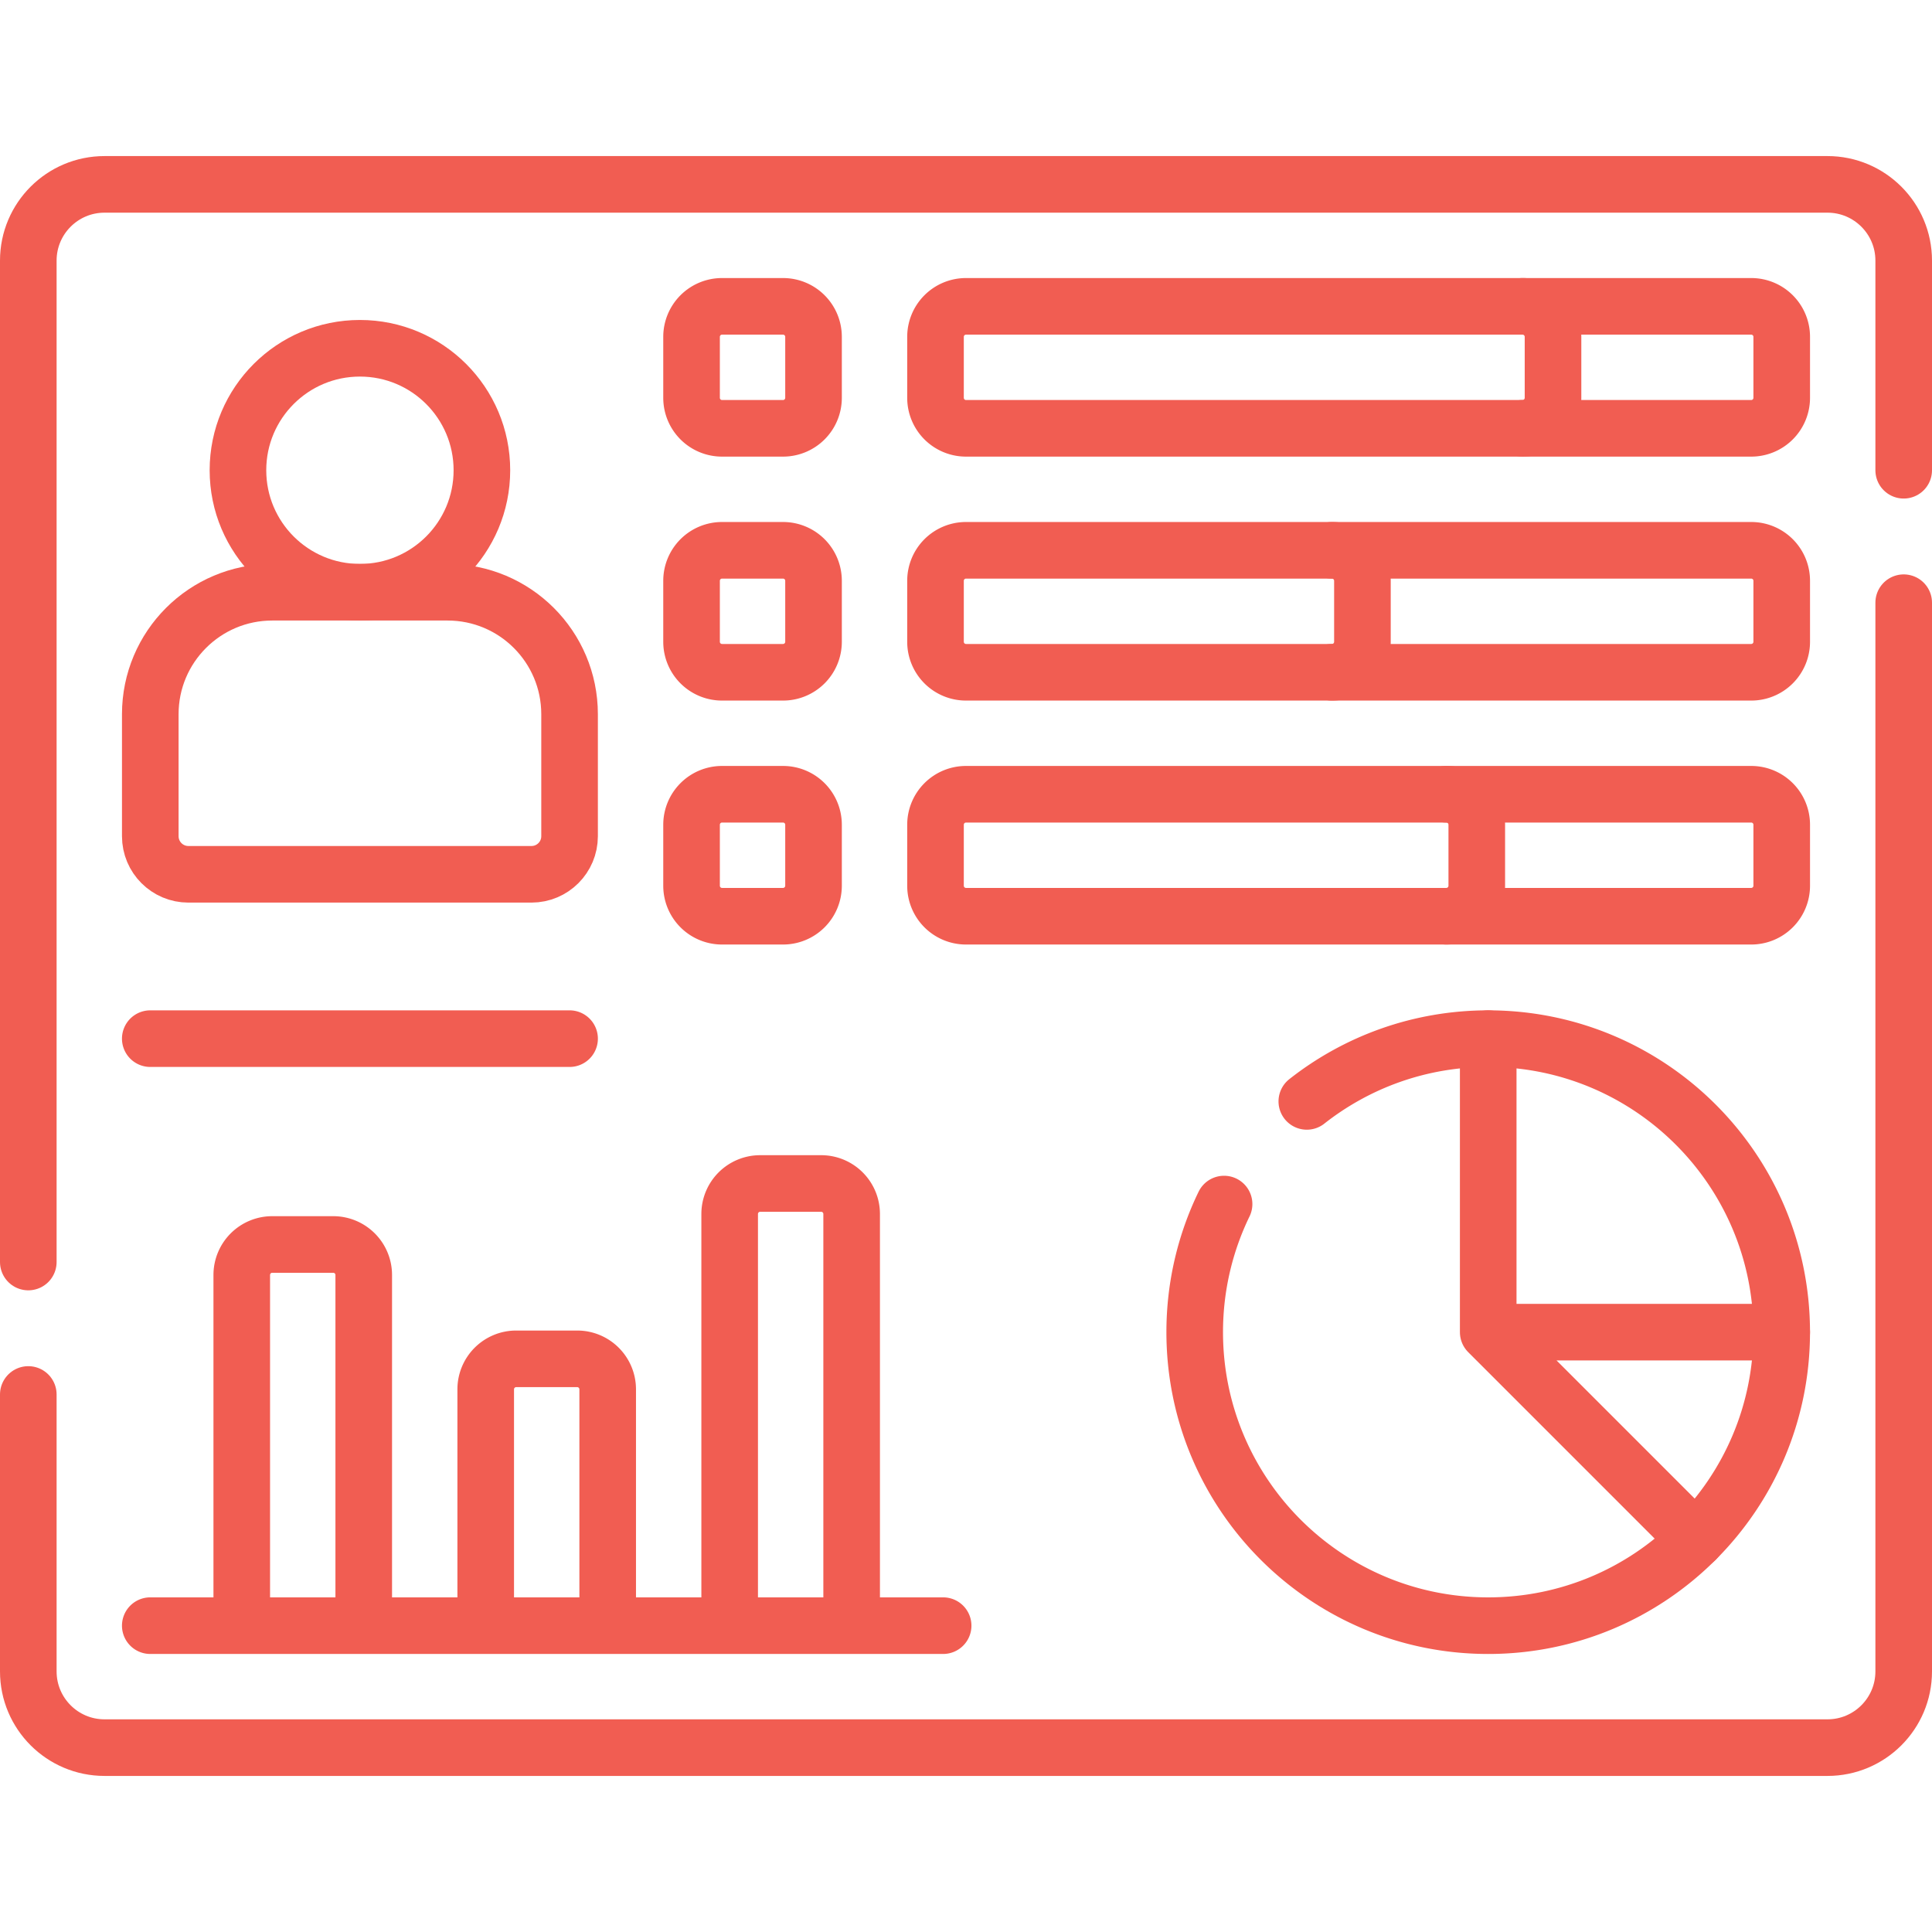
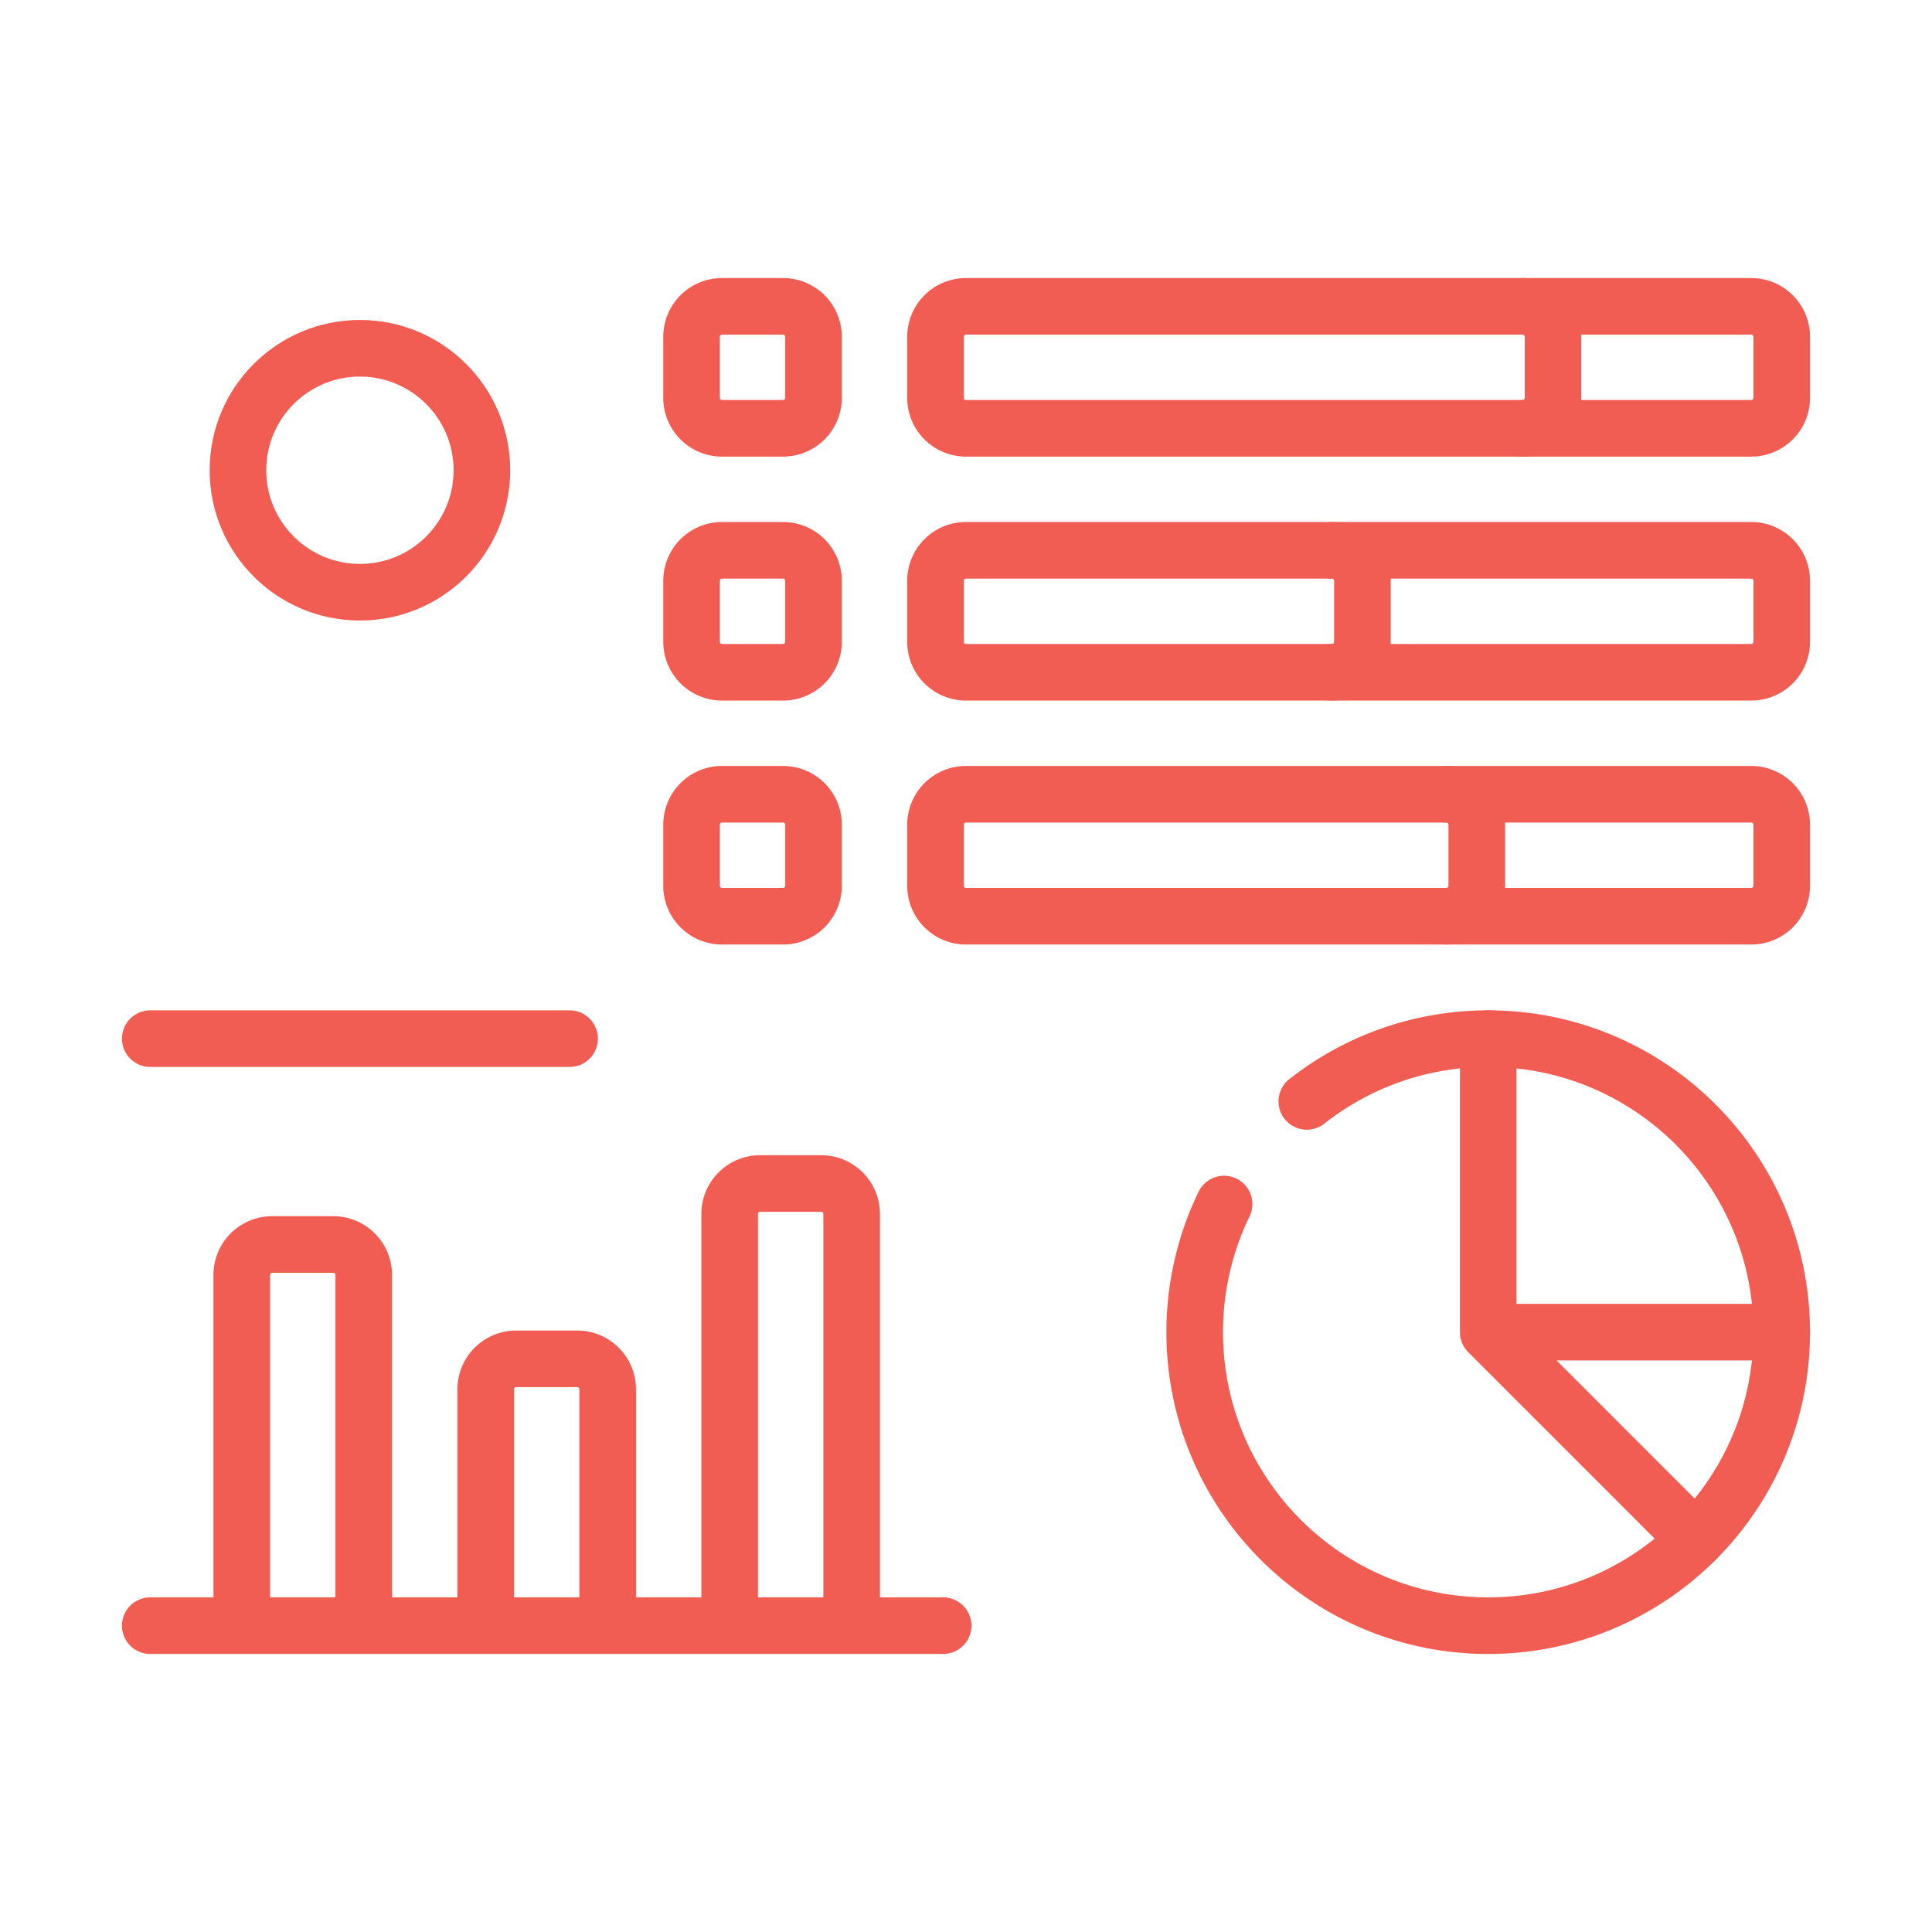
<svg xmlns="http://www.w3.org/2000/svg" version="1.1" width="512" height="512" x="0" y="0" viewBox="0 0 512 512" style="enable-background:new 0 0 512 512" xml:space="preserve" class="">
  <g>
    <circle cx="95.384" cy="124.621" r="32.325" style="stroke-width:15;stroke-linecap:round;stroke-linejoin:round;stroke-miterlimit:10;" fill="none" stroke="#f15d52" stroke-width="15" stroke-linecap="round" stroke-linejoin="round" stroke-miterlimit="10" data-original="#000000" opacity="1" class="" />
-     <path d="M150.943 221.597v-32.325c0-17.853-14.472-32.325-32.325-32.325H72.15c-17.853 0-32.325 14.472-32.325 32.325v32.325c0 5.579 4.523 10.102 10.102 10.102h90.915c5.578-.001 10.101-4.523 10.101-10.102z" style="stroke-width:15;stroke-linecap:round;stroke-linejoin:round;stroke-miterlimit:10;" fill="none" stroke="#f15d52" stroke-width="15" stroke-linecap="round" stroke-linejoin="round" stroke-miterlimit="10" data-original="#000000" opacity="1" class="" />
-     <path d="M7.5 334.45V69.06c0-11.16 9.05-20.2 20.2-20.2h456.6c11.15 0 20.2 9.04 20.2 20.2v55.56M504.5 159.72v283.22c0 11.16-9.05 20.2-20.2 20.2H27.7c-11.15 0-20.2-9.04-20.2-20.2v-73.39" style="stroke-width:15;stroke-linecap:round;stroke-linejoin:round;stroke-miterlimit:10;" fill="none" stroke="#f15d52" stroke-width="15" stroke-linecap="round" stroke-linejoin="round" stroke-miterlimit="10" data-original="#000000" opacity="1" class="" />
    <path d="M394.392 275.251v77.782l55.001 55.001M472.175 353.033h-77.783" style="stroke-width:15;stroke-linecap:round;stroke-linejoin:round;stroke-miterlimit:10;" fill="none" stroke="#f15d52" stroke-width="15" stroke-linecap="round" stroke-linejoin="round" stroke-miterlimit="10" data-original="#000000" opacity="1" class="" />
    <path d="M346.32 291.88c13.23-10.41 29.92-16.63 48.07-16.63 42.96 0 77.78 34.83 77.78 77.78 0 42.96-34.82 77.79-77.78 77.79s-77.78-34.83-77.78-77.79c0-12.16 2.8-23.68 7.78-33.94M207.512 113.509H191.35a8.081 8.081 0 0 1-8.081-8.081V89.266a8.081 8.081 0 0 1 8.081-8.081h16.163a8.081 8.081 0 0 1 8.081 8.081v16.163a8.082 8.082 0 0 1-8.082 8.08zM207.512 178.16H191.35a8.081 8.081 0 0 1-8.081-8.081v-16.163a8.081 8.081 0 0 1 8.081-8.081h16.163a8.081 8.081 0 0 1 8.081 8.081v16.163a8.083 8.083 0 0 1-8.082 8.081zM207.512 242.81H191.35a8.081 8.081 0 0 1-8.081-8.081v-16.163a8.081 8.081 0 0 1 8.081-8.081h16.163a8.081 8.081 0 0 1 8.081 8.081v16.163a8.083 8.083 0 0 1-8.082 8.081zM403.484 81.184a8.081 8.081 0 0 1 8.081 8.081v16.163a8.081 8.081 0 0 1-8.081 8.081M352.976 145.835a8.081 8.081 0 0 1 8.081 8.081v16.163a8.081 8.081 0 0 1-8.081 8.081M383.28 210.485a8.081 8.081 0 0 1 8.081 8.081v16.163a8.081 8.081 0 0 1-8.081 8.081" style="stroke-width:15;stroke-linecap:round;stroke-linejoin:round;stroke-miterlimit:10;" fill="none" stroke="#f15d52" stroke-width="15" stroke-linecap="round" stroke-linejoin="round" stroke-miterlimit="10" data-original="#000000" opacity="1" class="" />
    <path d="M464.094 113.509H256a8.081 8.081 0 0 1-8.081-8.081V89.266A8.081 8.081 0 0 1 256 81.185h208.094a8.081 8.081 0 0 1 8.081 8.081v16.163a8.08 8.08 0 0 1-8.081 8.08zM464.094 178.16H256a8.081 8.081 0 0 1-8.081-8.081v-16.163a8.081 8.081 0 0 1 8.081-8.081h208.094a8.081 8.081 0 0 1 8.081 8.081v16.163a8.081 8.081 0 0 1-8.081 8.081zM464.094 242.81H256a8.081 8.081 0 0 1-8.081-8.081v-16.163a8.081 8.081 0 0 1 8.081-8.081h208.094a8.081 8.081 0 0 1 8.081 8.081v16.163a8.081 8.081 0 0 1-8.081 8.081zM39.825 430.816h210.114M64.069 430.816v-92.935a8.081 8.081 0 0 1 8.081-8.081h16.163a8.081 8.081 0 0 1 8.081 8.081v92.935M128.719 430.816v-62.63a8.081 8.081 0 0 1 8.081-8.081h16.163a8.081 8.081 0 0 1 8.081 8.081v62.63M193.37 430.816V321.718a8.081 8.081 0 0 1 8.081-8.081h16.163a8.081 8.081 0 0 1 8.081 8.081v109.098M150.943 275.251H39.825" style="stroke-width:15;stroke-linecap:round;stroke-linejoin:round;stroke-miterlimit:10;" fill="none" stroke="#f15d52" stroke-width="15" stroke-linecap="round" stroke-linejoin="round" stroke-miterlimit="10" data-original="#000000" opacity="1" class="" />
  </g>
</svg>